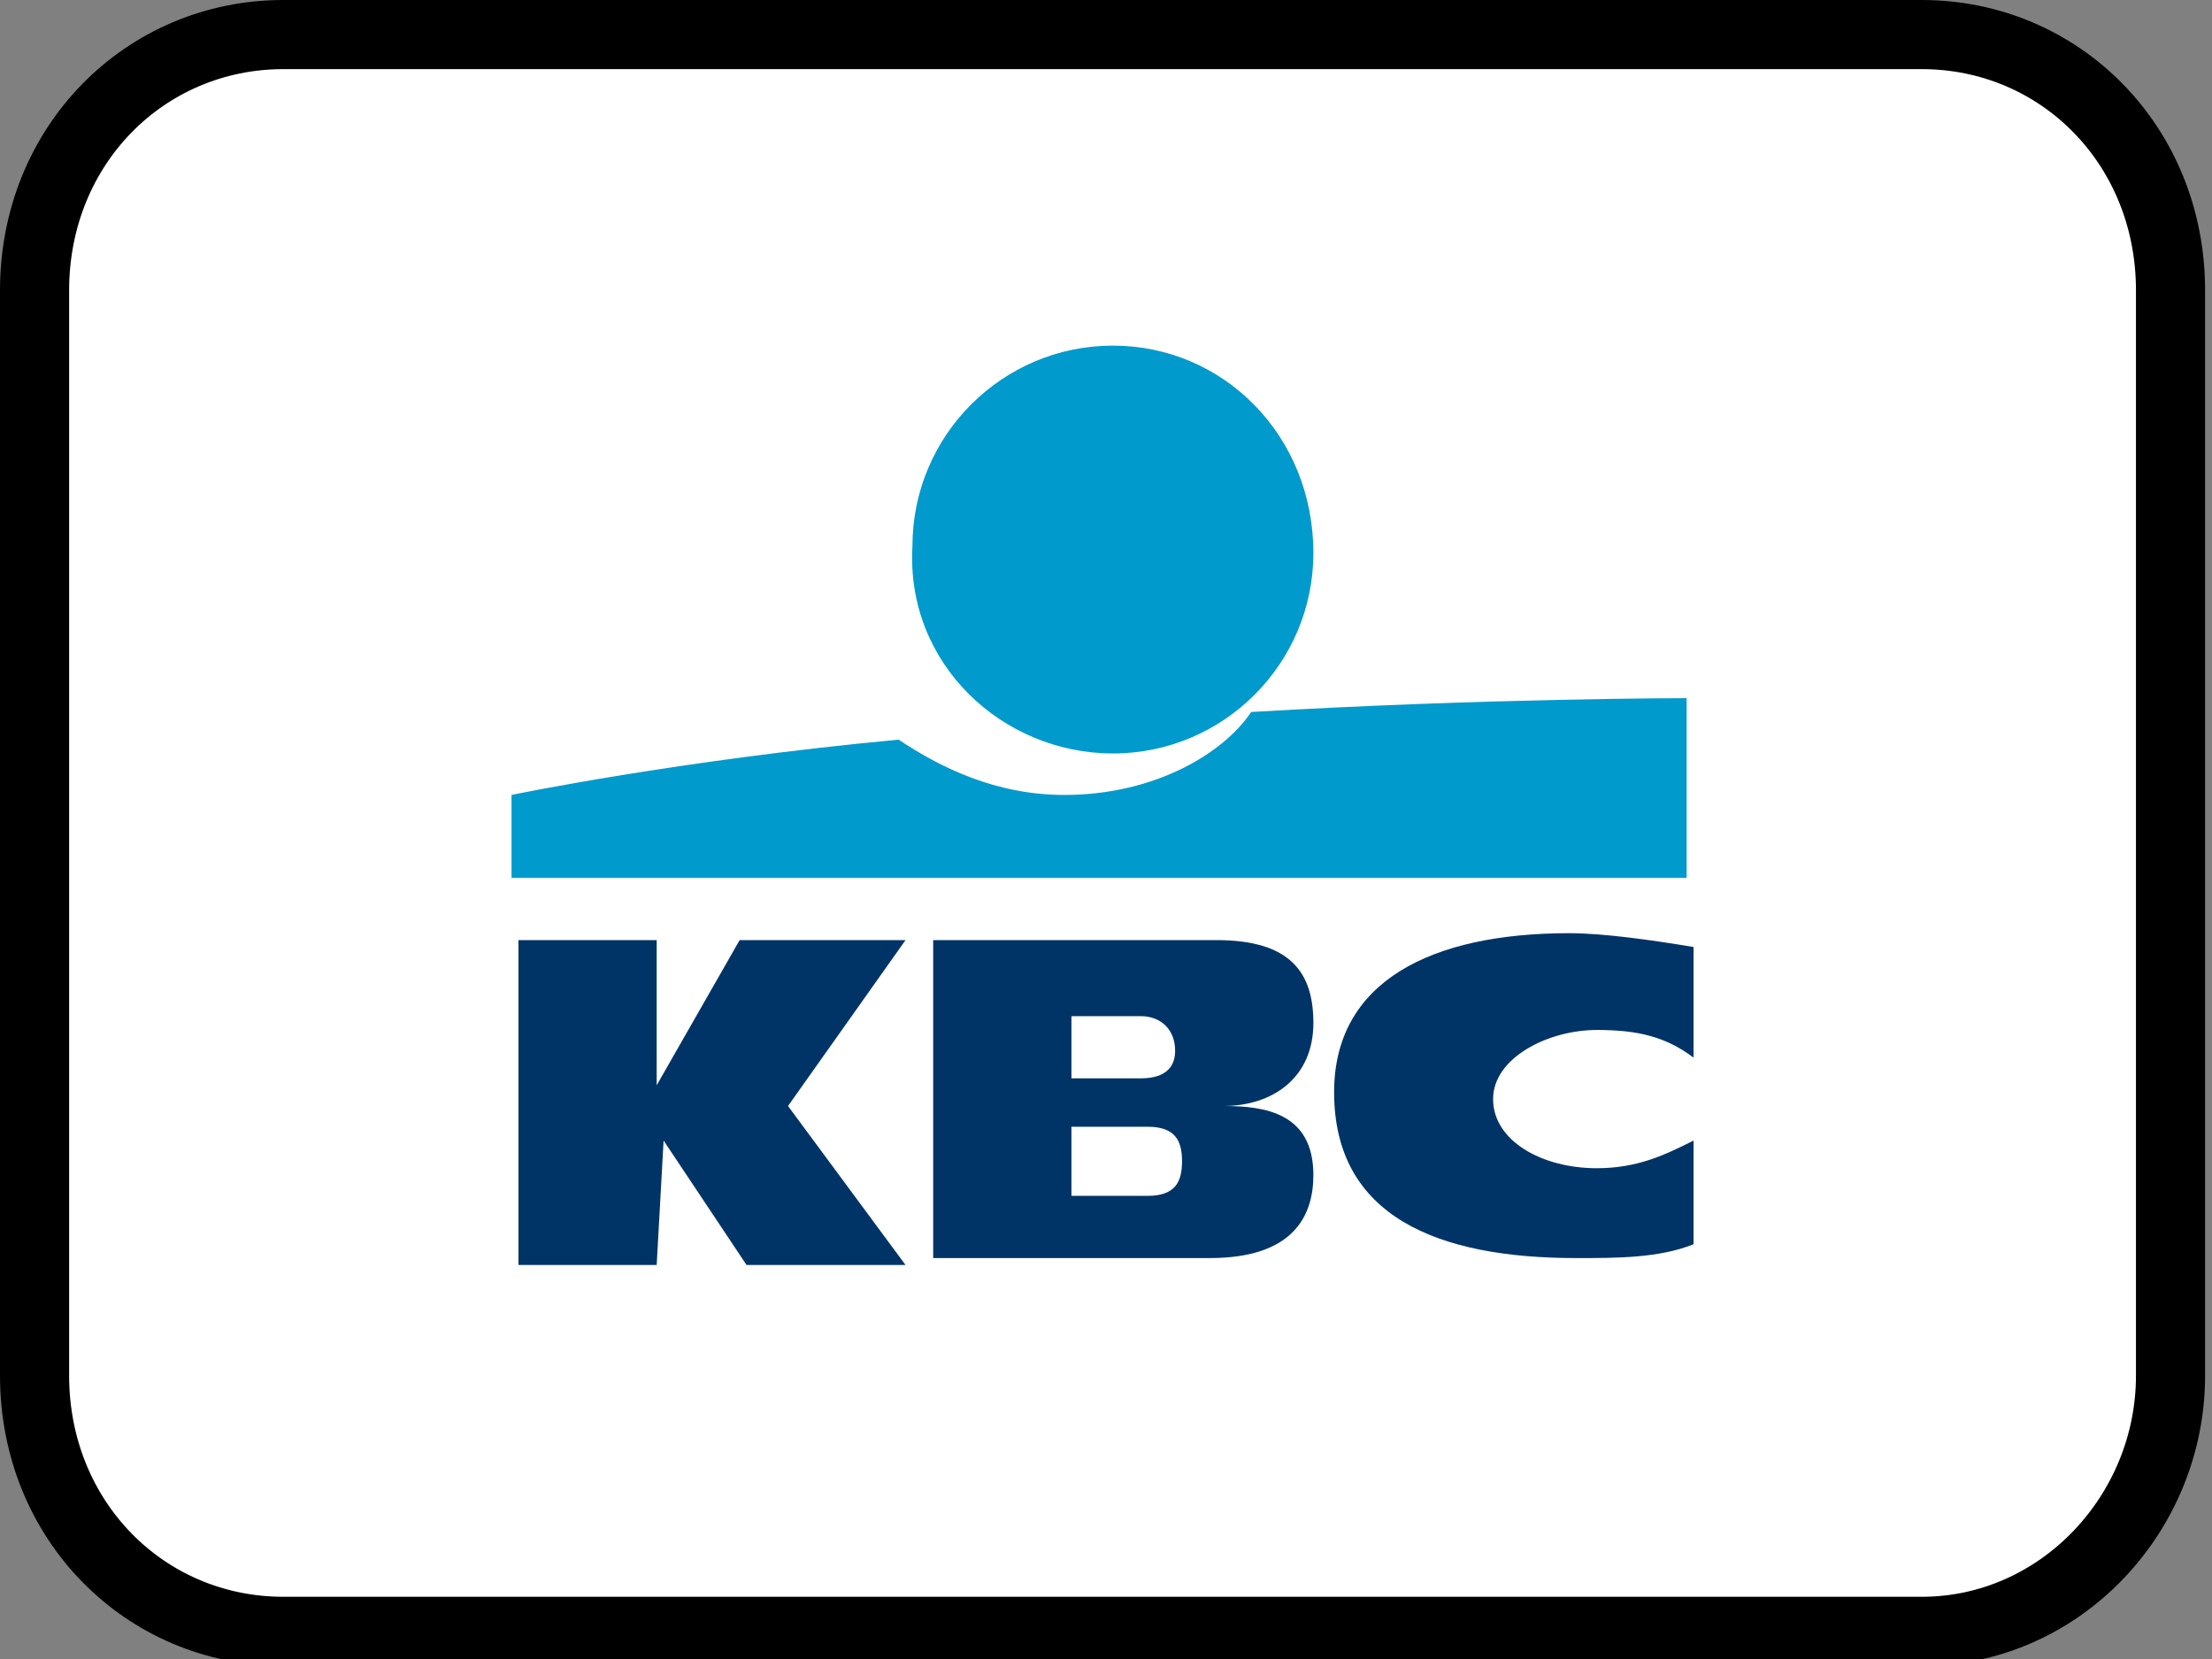
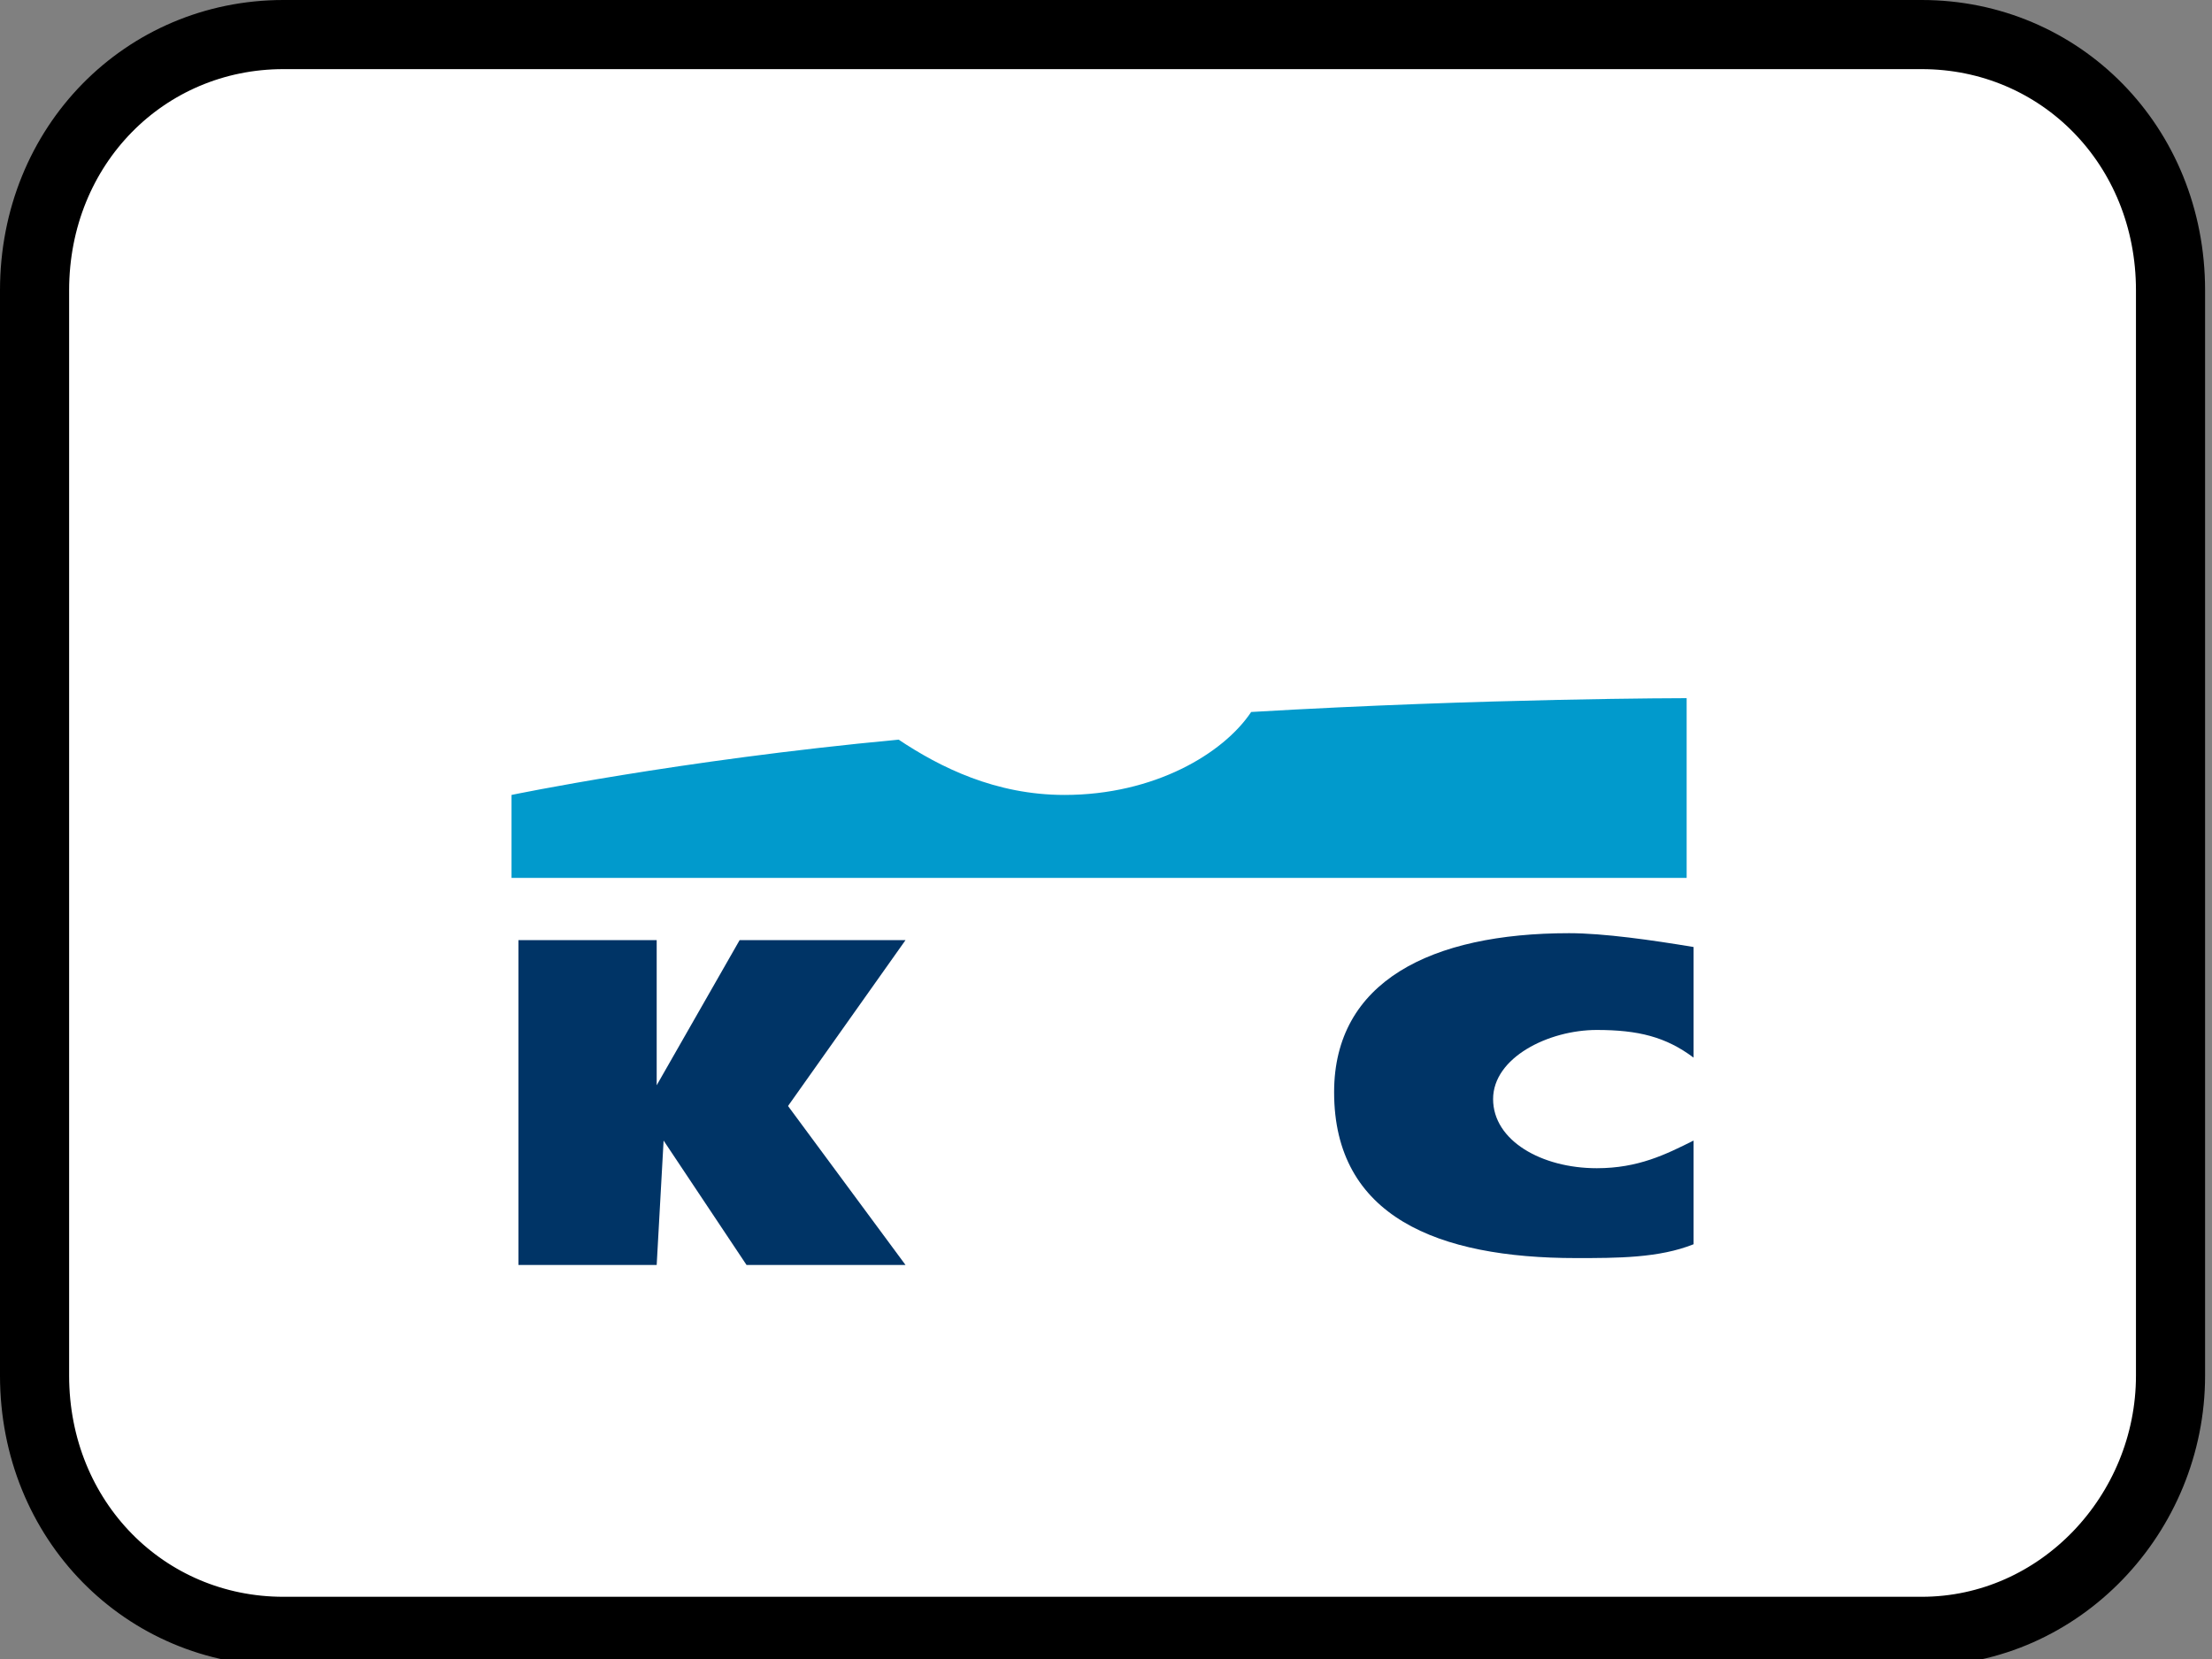
<svg xmlns="http://www.w3.org/2000/svg" version="1.1" id="Layer_1" x="0px" y="0px" viewBox="0 0 32 24" style="enable-background:new 0 0 32 24;" xml:space="preserve">
  <rect x="0" y="0" width="32" height="24" fill="#808080" stroke="none" />
  <style type="text/css">
	.st0{fill:#FFFFFF;stroke:#000000;}
	.st1{fill-rule:evenodd;clip-rule:evenodd;fill:#019ACC;}
	.st2{fill-rule:evenodd;clip-rule:evenodd;fill:#003466;}
</style>
  <path class="st0" d="M4.1,0.5h23.7c2,0,3.6,1.6,3.6,3.7v15.7c0,2-1.6,3.7-3.6,3.7H4.1c-2,0-3.6-1.6-3.6-3.7V4.2  C0.5,2.1,2.1,0.5,4.1,0.5z" />
  <g>
-     <path class="st1" d="M16.1,10.9c1.6,0,2.9-1.3,2.9-2.9C19,6.3,17.7,5,16.1,5c-1.6,0-2.9,1.3-2.9,2.9C13.1,9.6,14.5,10.9,16.1,10.9z   " />
    <path class="st1" d="M15.4,11.5c-1,0-1.8-0.4-2.4-0.8c-3.2,0.3-5.6,0.8-5.6,0.8v1.2h17c0-1.8,0-2.6,0-2.6s-2.9,0-6.3,0.2   C17.7,10.9,16.7,11.5,15.4,11.5z" />
    <path class="st2" d="M9.5,18.3h-2v-4.7h2v2.1l1.2-2.1h2.4L11.4,16l1.7,2.3h-2.3l-1.2-1.8L9.5,18.3z" />
    <path class="st2" d="M24.5,18c-0.5,0.2-1.1,0.2-1.7,0.2c-2,0-3.5-0.6-3.5-2.4c0-1.6,1.4-2.3,3.4-2.3c0.5,0,1.2,0.1,1.8,0.2l0,1.6   c-0.4-0.3-0.8-0.4-1.4-0.4c-0.7,0-1.5,0.4-1.5,1c0,0.6,0.7,1,1.5,1c0.6,0,1-0.2,1.4-0.4L24.5,18z" />
-     <path class="st2" d="M15.5,15.6h1c0.4,0,0.5-0.2,0.5-0.4c0-0.3-0.2-0.5-0.5-0.5h-1L15.5,15.6z M15.5,17.3h1.1   c0.4,0,0.5-0.2,0.5-0.5c0-0.3-0.1-0.5-0.5-0.5h-1.1L15.5,17.3z M13.5,13.6h4.1c1.1,0,1.4,0.5,1.4,1.2c0,0.8-0.6,1.2-1.3,1.2v0   C18.3,16,19,16.1,19,17c0,0.6-0.3,1.2-1.5,1.2h-4L13.5,13.6z" />
  </g>
</svg>